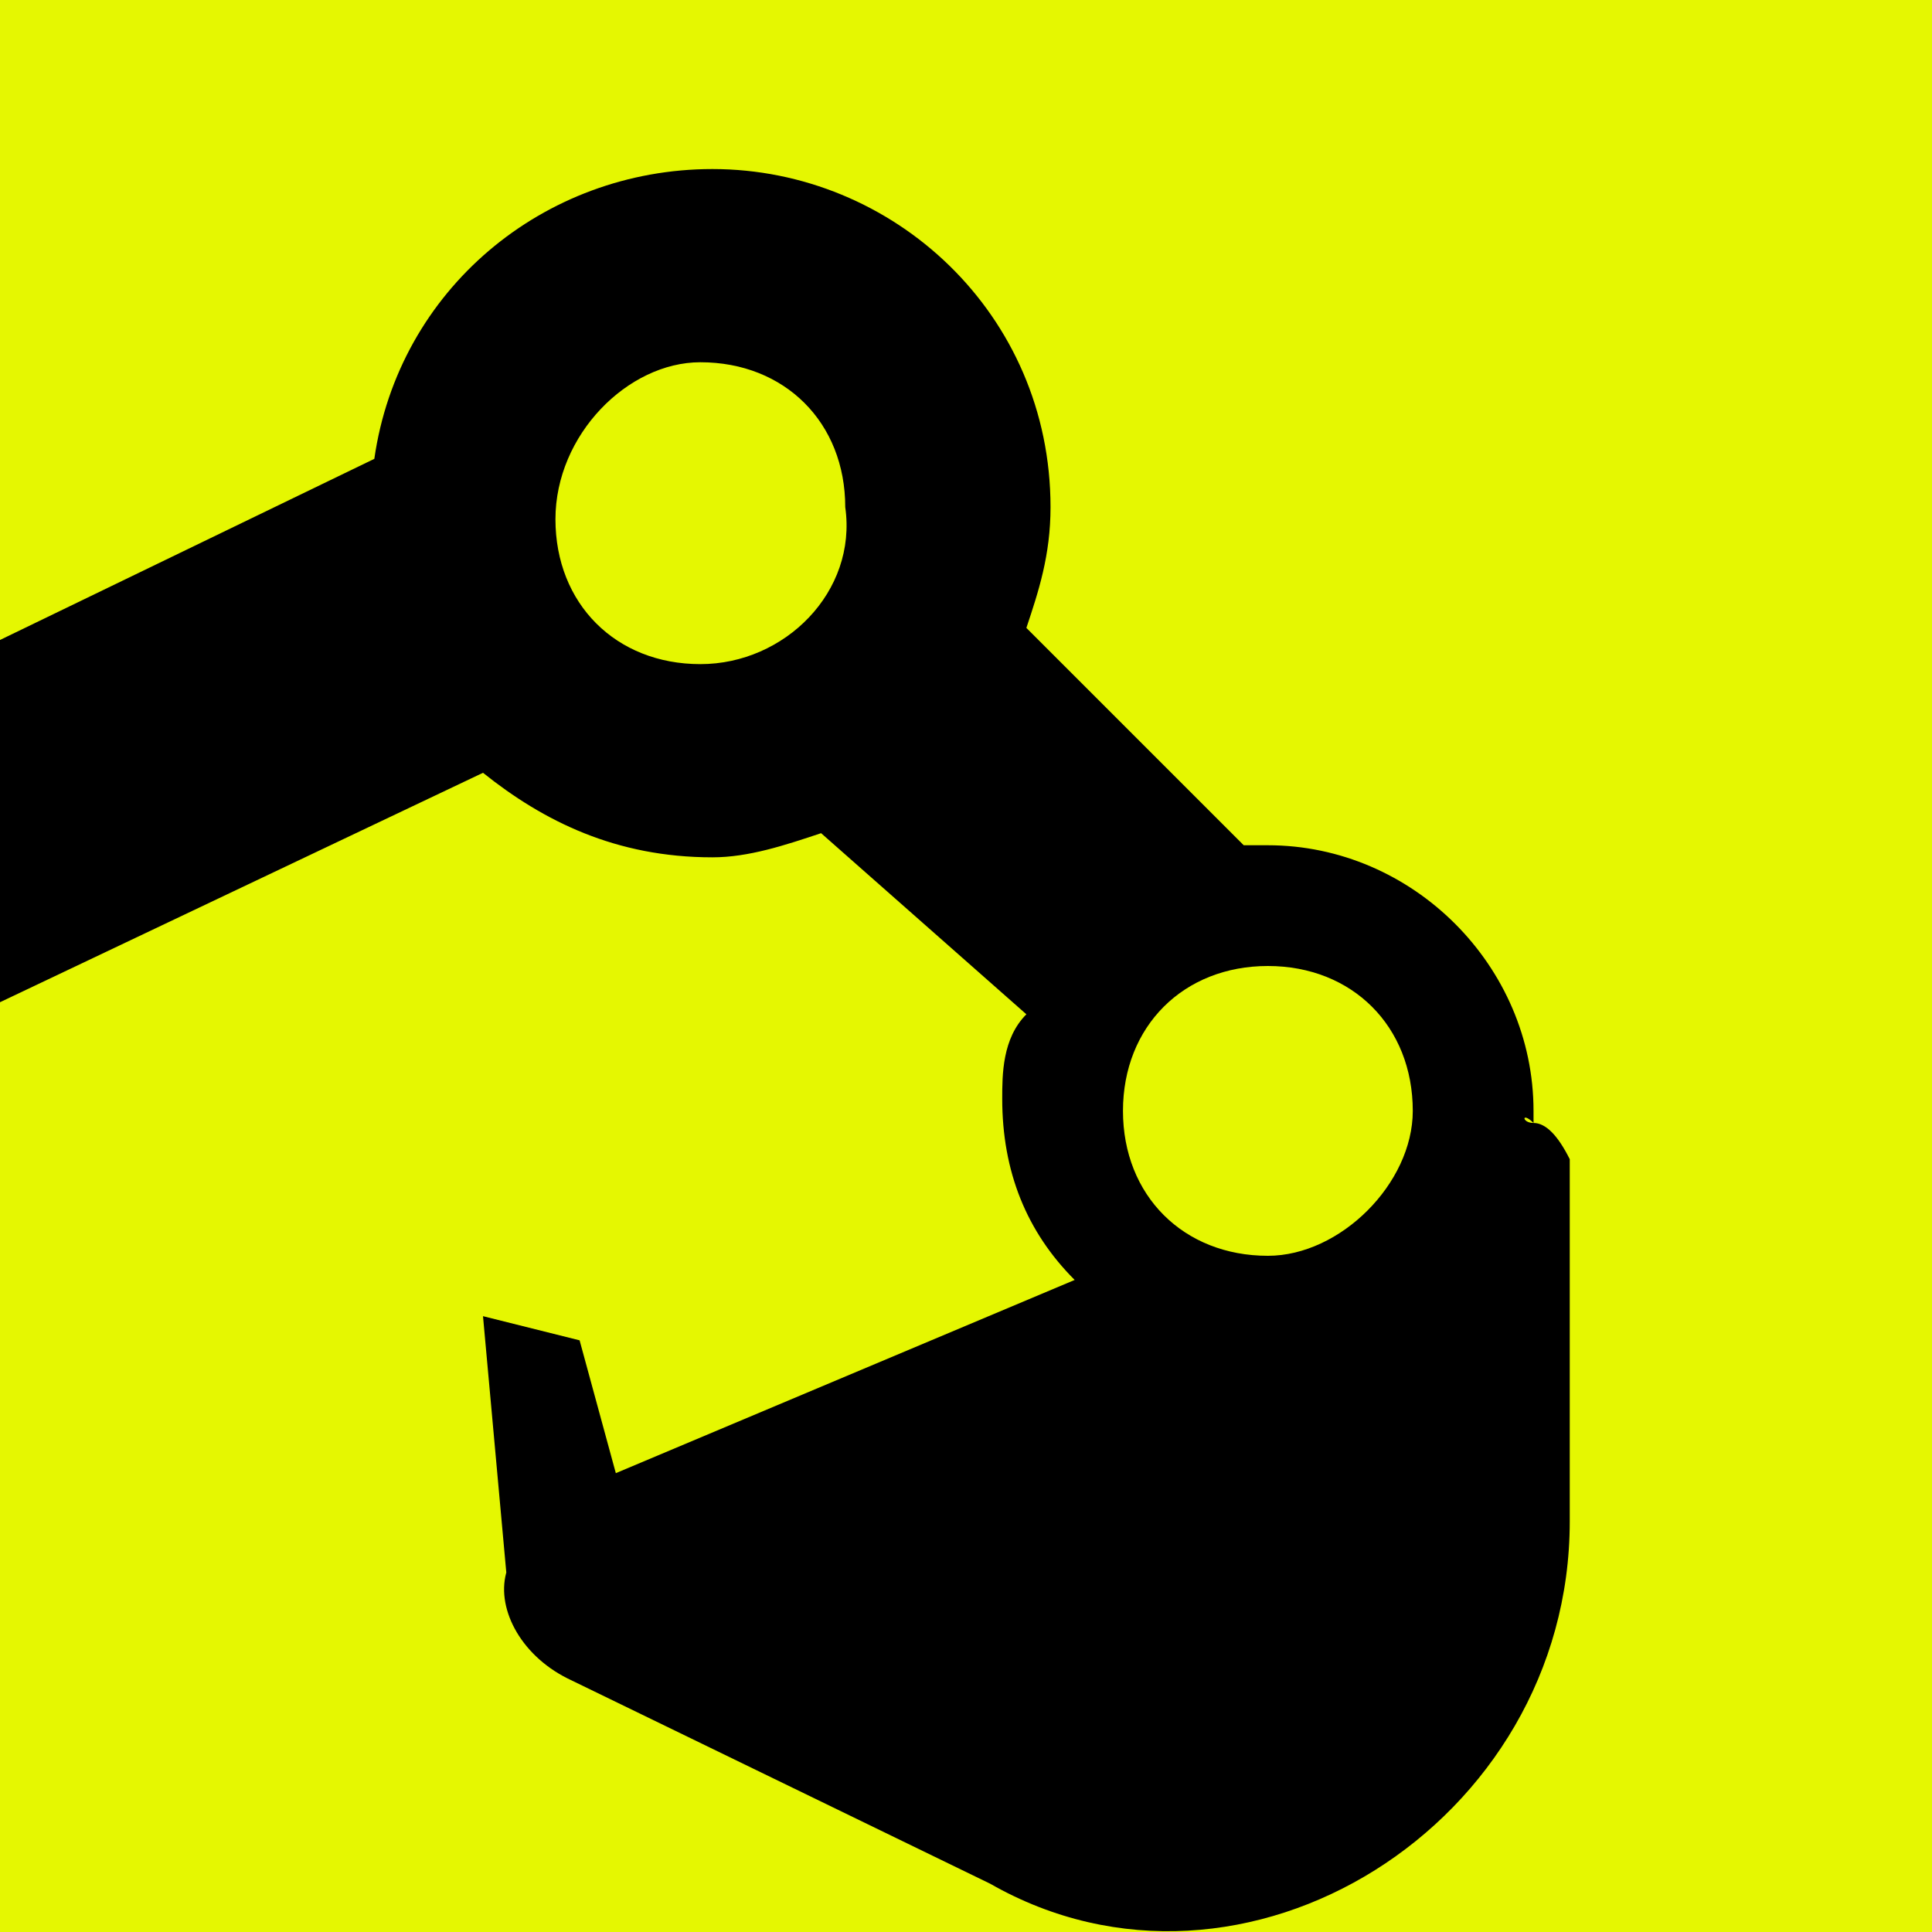
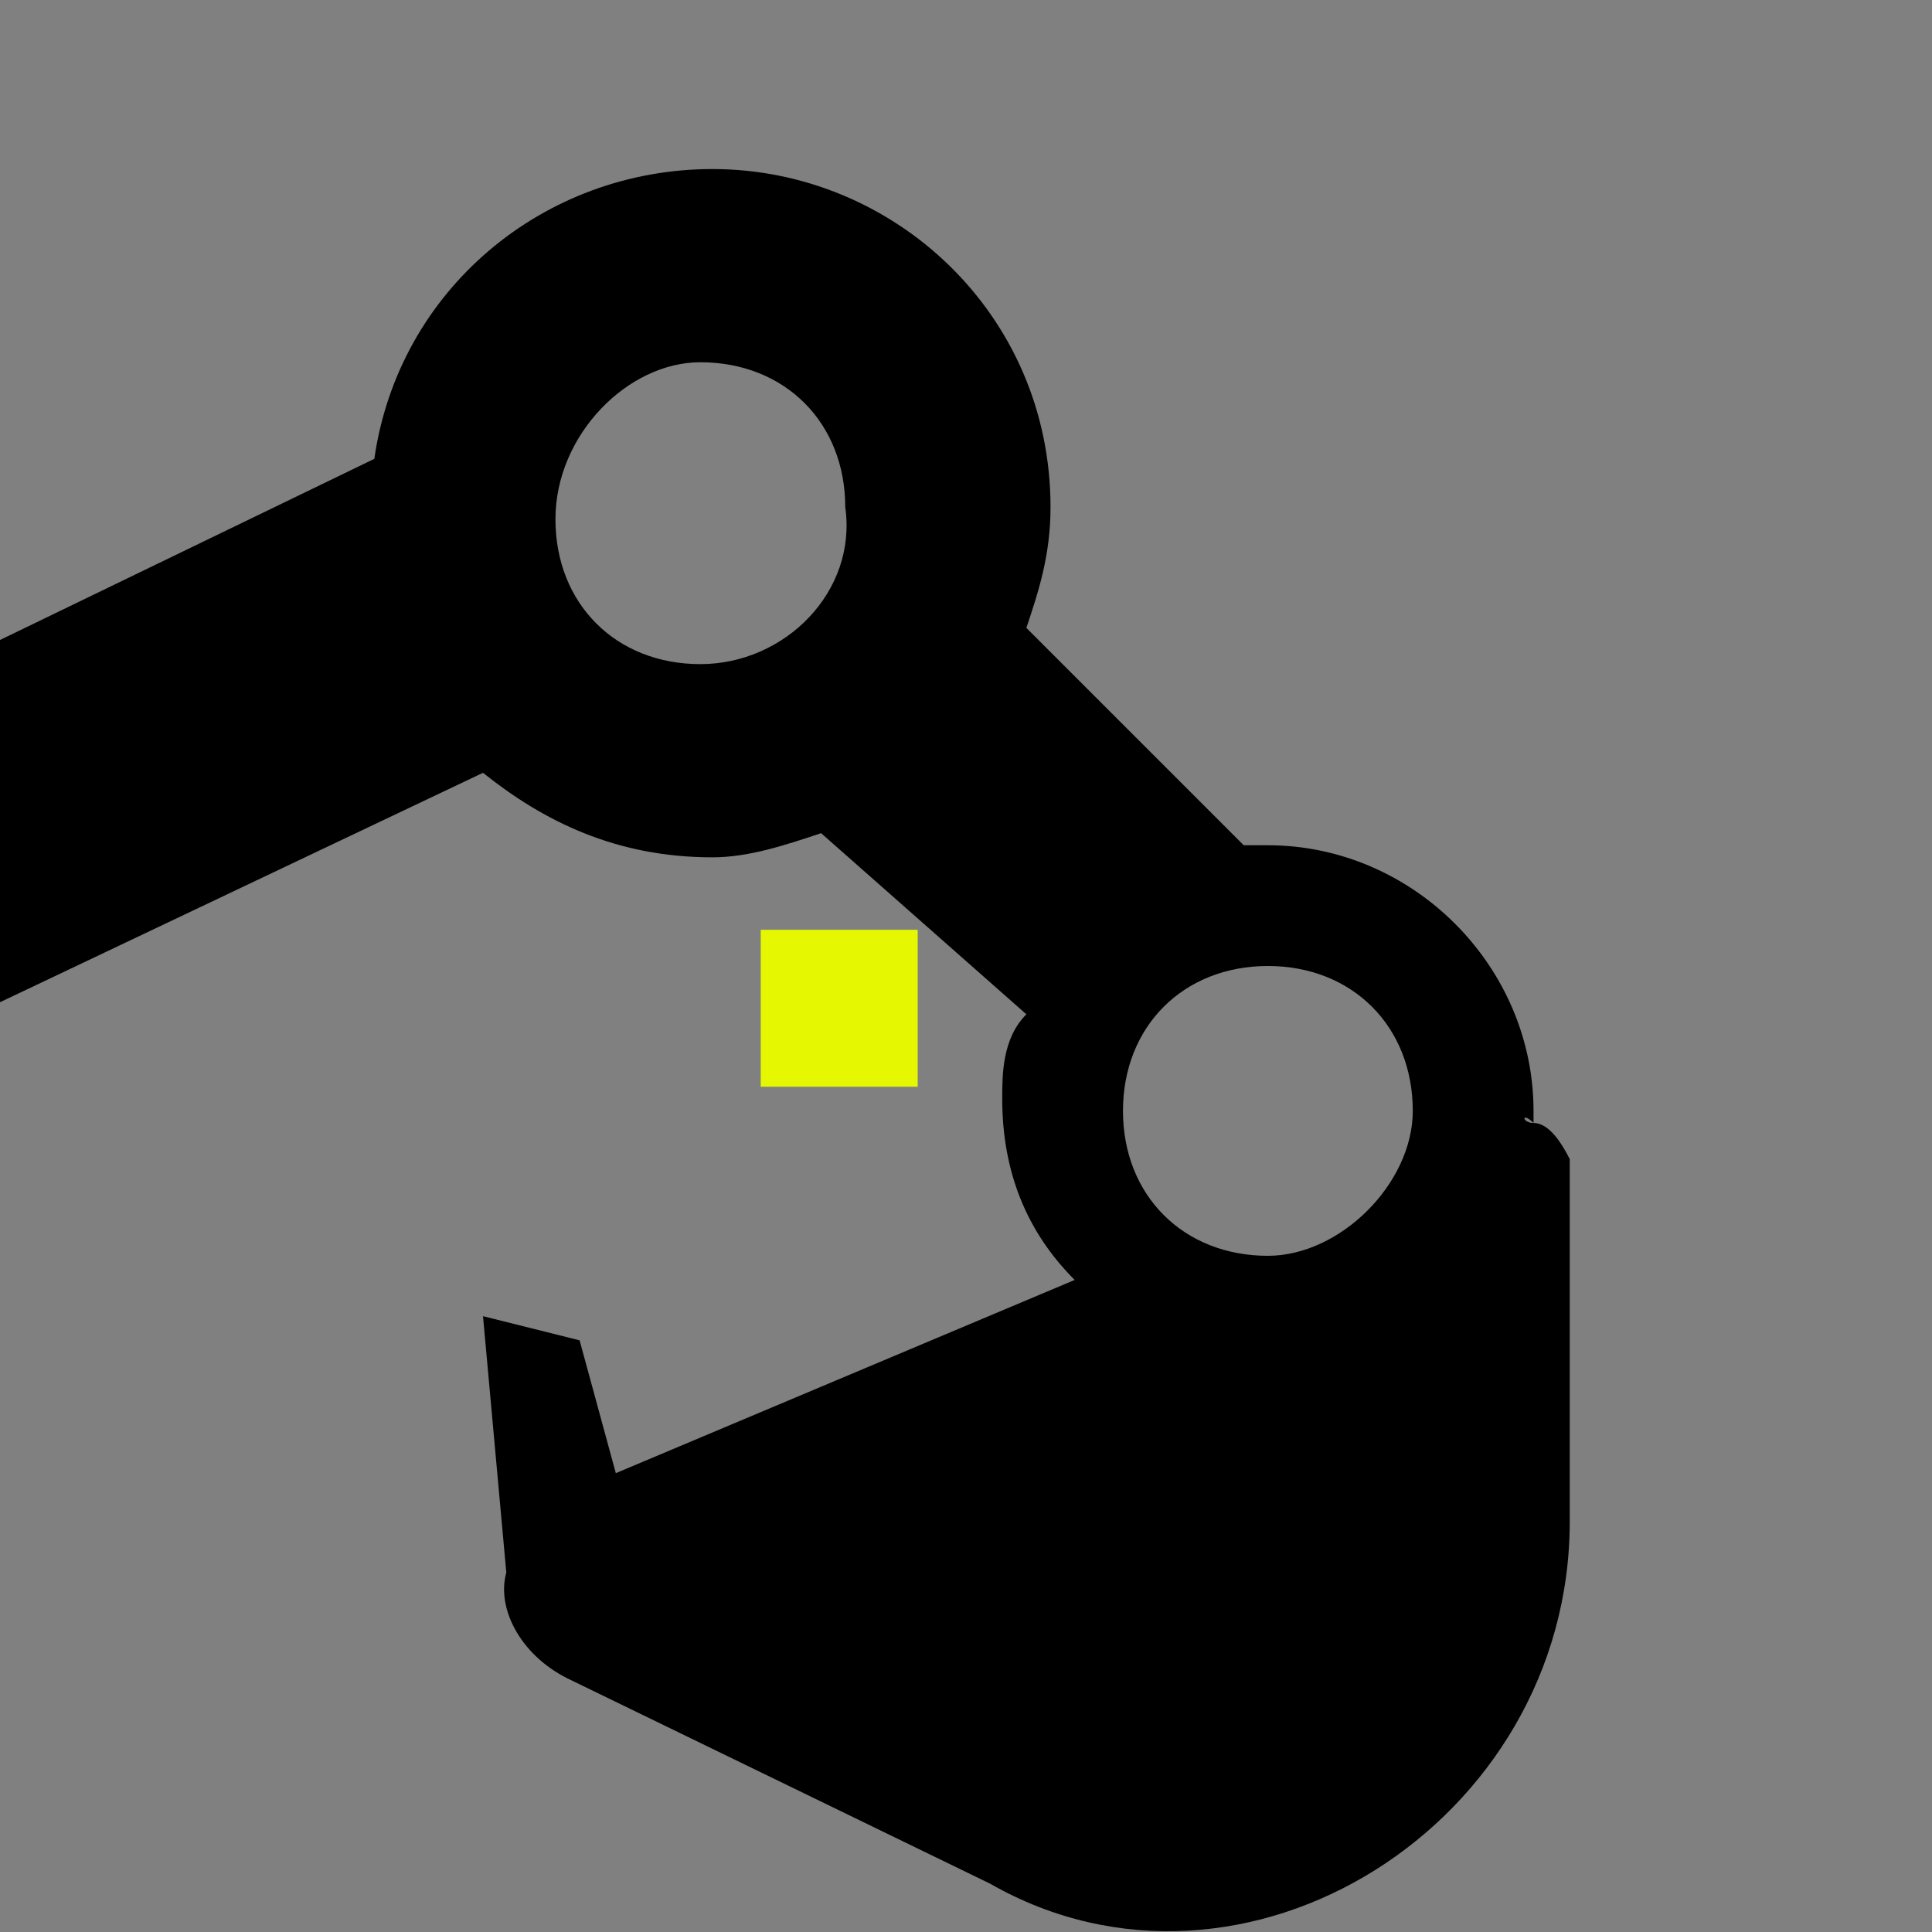
<svg xmlns="http://www.w3.org/2000/svg" version="1.1" id="Слой_1" x="0px" y="0px" viewBox="0 0 16 16" style="enable-background:new 0 0 16 16;" xml:space="preserve">
  <rect x="0" y="0" width="16" height="16" fill="#808080" stroke="none" />
  <style type="text/css">
	.st0{fill:#E5F701;}
</style>
  <rect x="6.3" y="7.7" class="st0" width="1.3" height="1.3" />
-   <rect class="st0" width="16" height="16" />
  <path d="M12.7,9.3C12.6,9.3,12.6,9.2,12.7,9.3c0-0.1,0-0.1,0-0.1c0-1.2-1-2.2-2.2-2.2c-0.1,0-0.1,0-0.2,0l-0.1-0.1L8.5,5.2  c0.1-0.3,0.2-0.6,0.2-1c0-1.6-1.3-2.8-2.8-2.8c-1.4,0-2.6,1-2.8,2.4L0,5.3v3l4-1.9c0.5,0.4,1.1,0.7,1.9,0.7c0.3,0,0.6-0.1,0.9-0.2  l1.7,1.5C8.3,8.6,8.3,8.9,8.3,9.1c0,0.6,0.2,1.1,0.6,1.5l-3.8,1.6l-0.3-1.1L4,10.9l0.2,2.2c0,0,0,0,0-0.1c-0.1,0.3,0.1,0.7,0.5,0.9  l3.5,1.7c2.1,1.2,4.8-0.5,4.8-3v-3C12.9,9.4,12.8,9.3,12.7,9.3z M5.8,5.5c-0.7,0-1.2-0.5-1.2-1.2C4.6,3.6,5.2,3,5.8,3  c0.7,0,1.2,0.5,1.2,1.2C7.1,4.9,6.5,5.5,5.8,5.5z M10.5,10.4c-0.7,0-1.2-0.5-1.2-1.2c0-0.7,0.5-1.2,1.2-1.2s1.2,0.5,1.2,1.2  C11.7,9.8,11.1,10.4,10.5,10.4z" />
</svg>